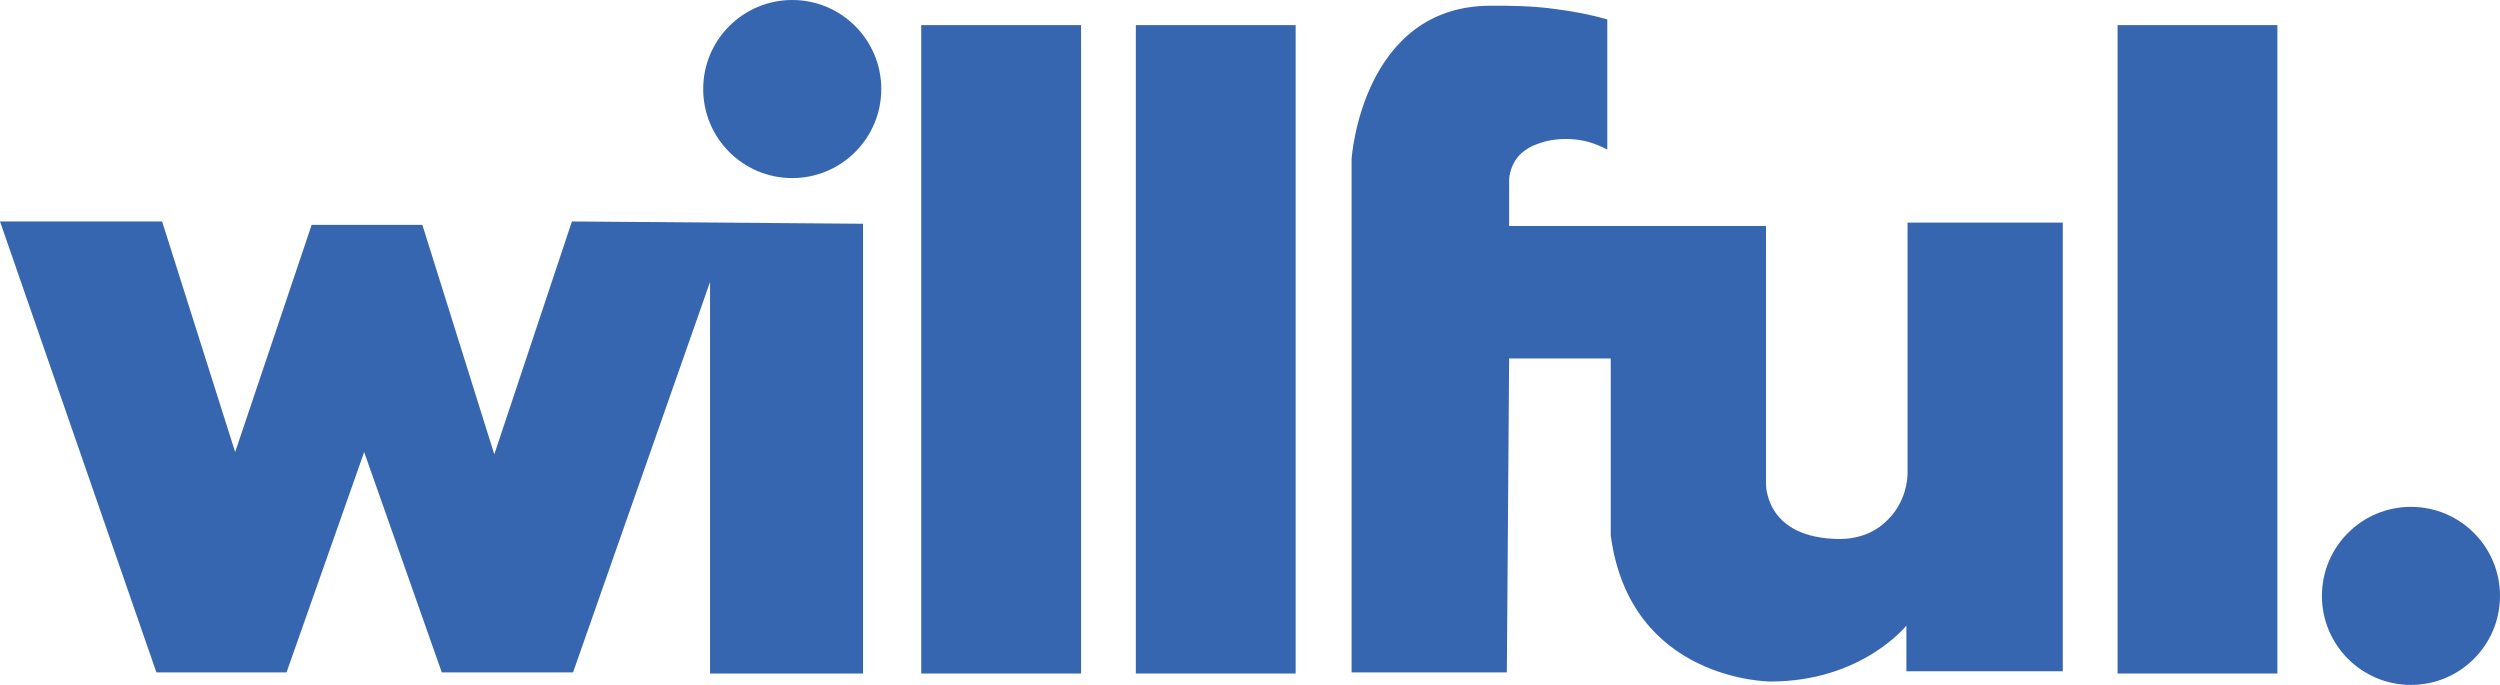
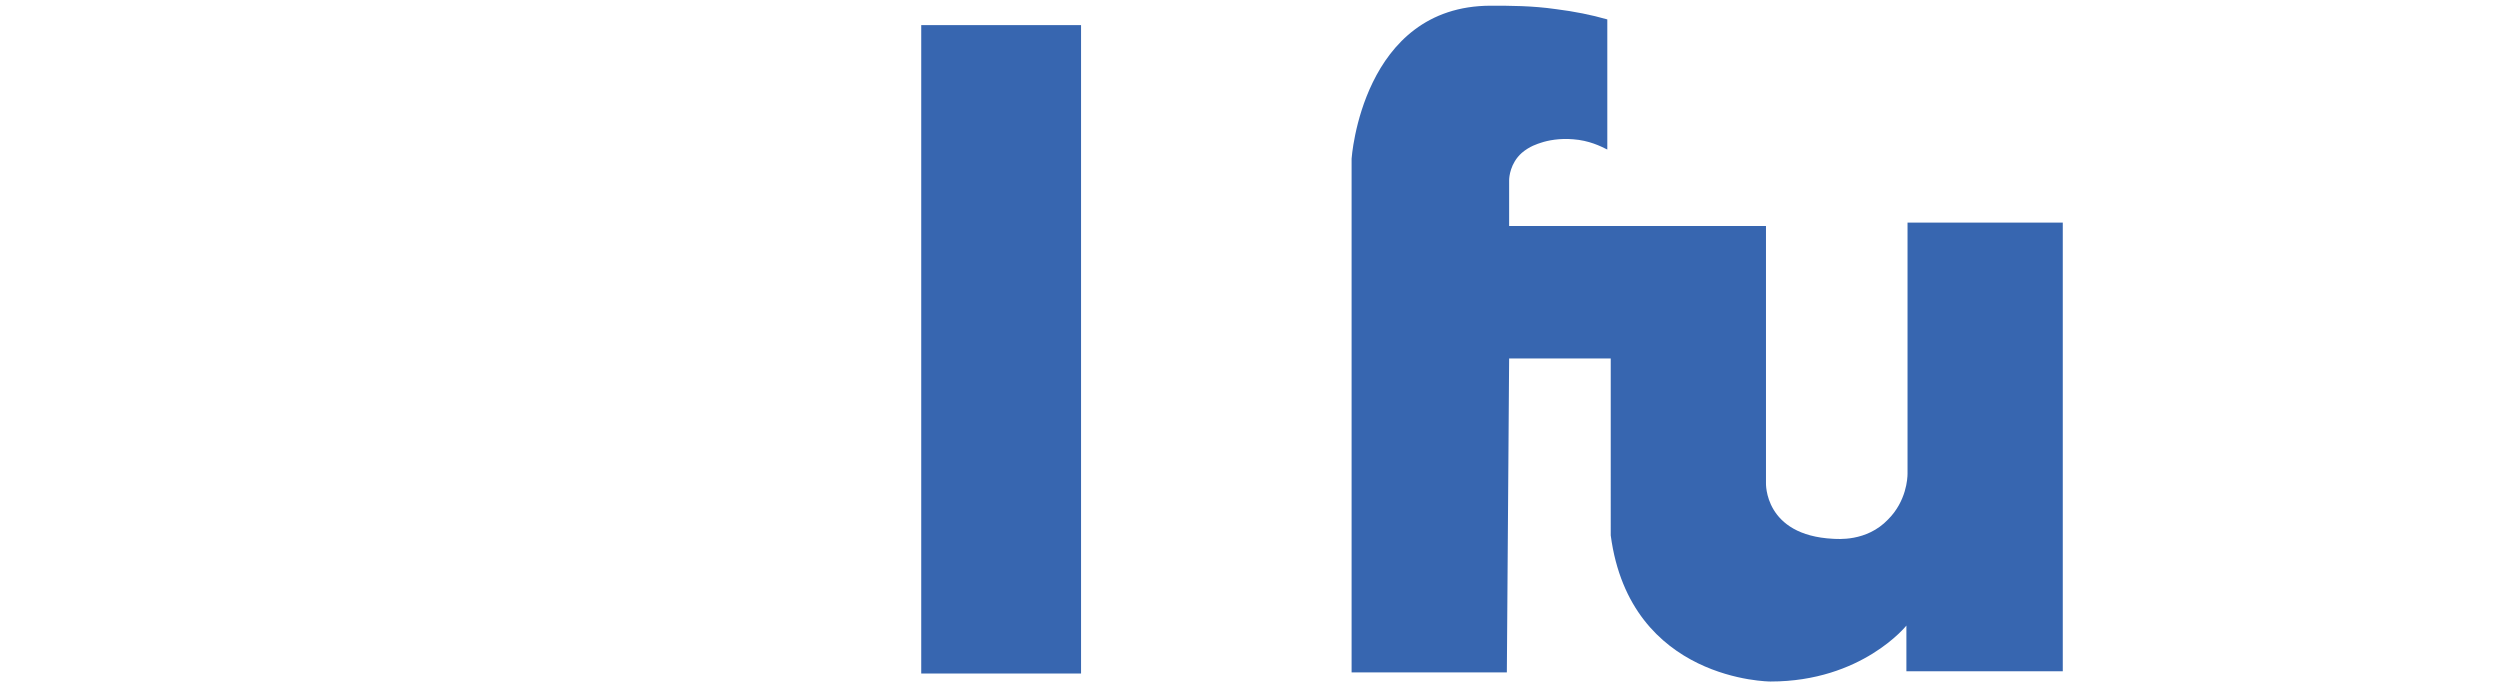
<svg xmlns="http://www.w3.org/2000/svg" version="1.1" id="Layer_1" x="0px" y="0px" viewBox="0 0 219 60" style="enable-background:new 0 0 219 60;" xml:space="preserve">
  <style type="text/css">
	.st0{fill:#3766B0;}
</style>
  <g>
-     <circle class="st0" cx="69.4" cy="7.8" r="7.8" />
-     <circle class="st0" cx="211.2" cy="52.2" r="7.8" />
    <rect x="80.7" y="2.2" class="st0" width="14" height="56.8" />
-     <rect x="99.5" y="2.2" class="st0" width="14" height="56.8" />
-     <rect x="185.5" y="2.2" class="st0" width="14" height="56.8" />
    <path class="st0" d="M132,58.9h-13.6v-45c0,0,0.9-13.4,12.2-13.4c1.7,0,3.6,0,5.7,0.3c1.6,0.2,3.1,0.5,4.5,0.9v11.4   c-0.6-0.3-1.6-0.8-3-0.9c-1.2-0.1-2.2,0.1-2.8,0.3c-0.3,0.1-1,0.3-1.7,0.9c-1,0.9-1.1,2.1-1.1,2.4v4h22.5v22.5c0,0-0.2,4.6,5.9,4.9   c0.3,0,2.9,0.3,4.8-1.7c1.6-1.6,1.7-3.6,1.7-4v-22h13.6v39.3H167v-4c0,0-3.9,4.9-11.9,4.9c0,0-12.3,0-14-12.8V31.4h-8.9L132,58.9z" />
-     <polygon class="st0" points="75.6,19.6 75.6,59 62.2,59 62.2,24.7 50.2,58.9 38.7,58.9 31.9,39.6 25.1,58.9 13.7,58.9 0,19.4    14.2,19.4 20.6,39.6 27.3,19.7 37,19.7 43.3,39.8 50.1,19.4  " />
  </g>
</svg>